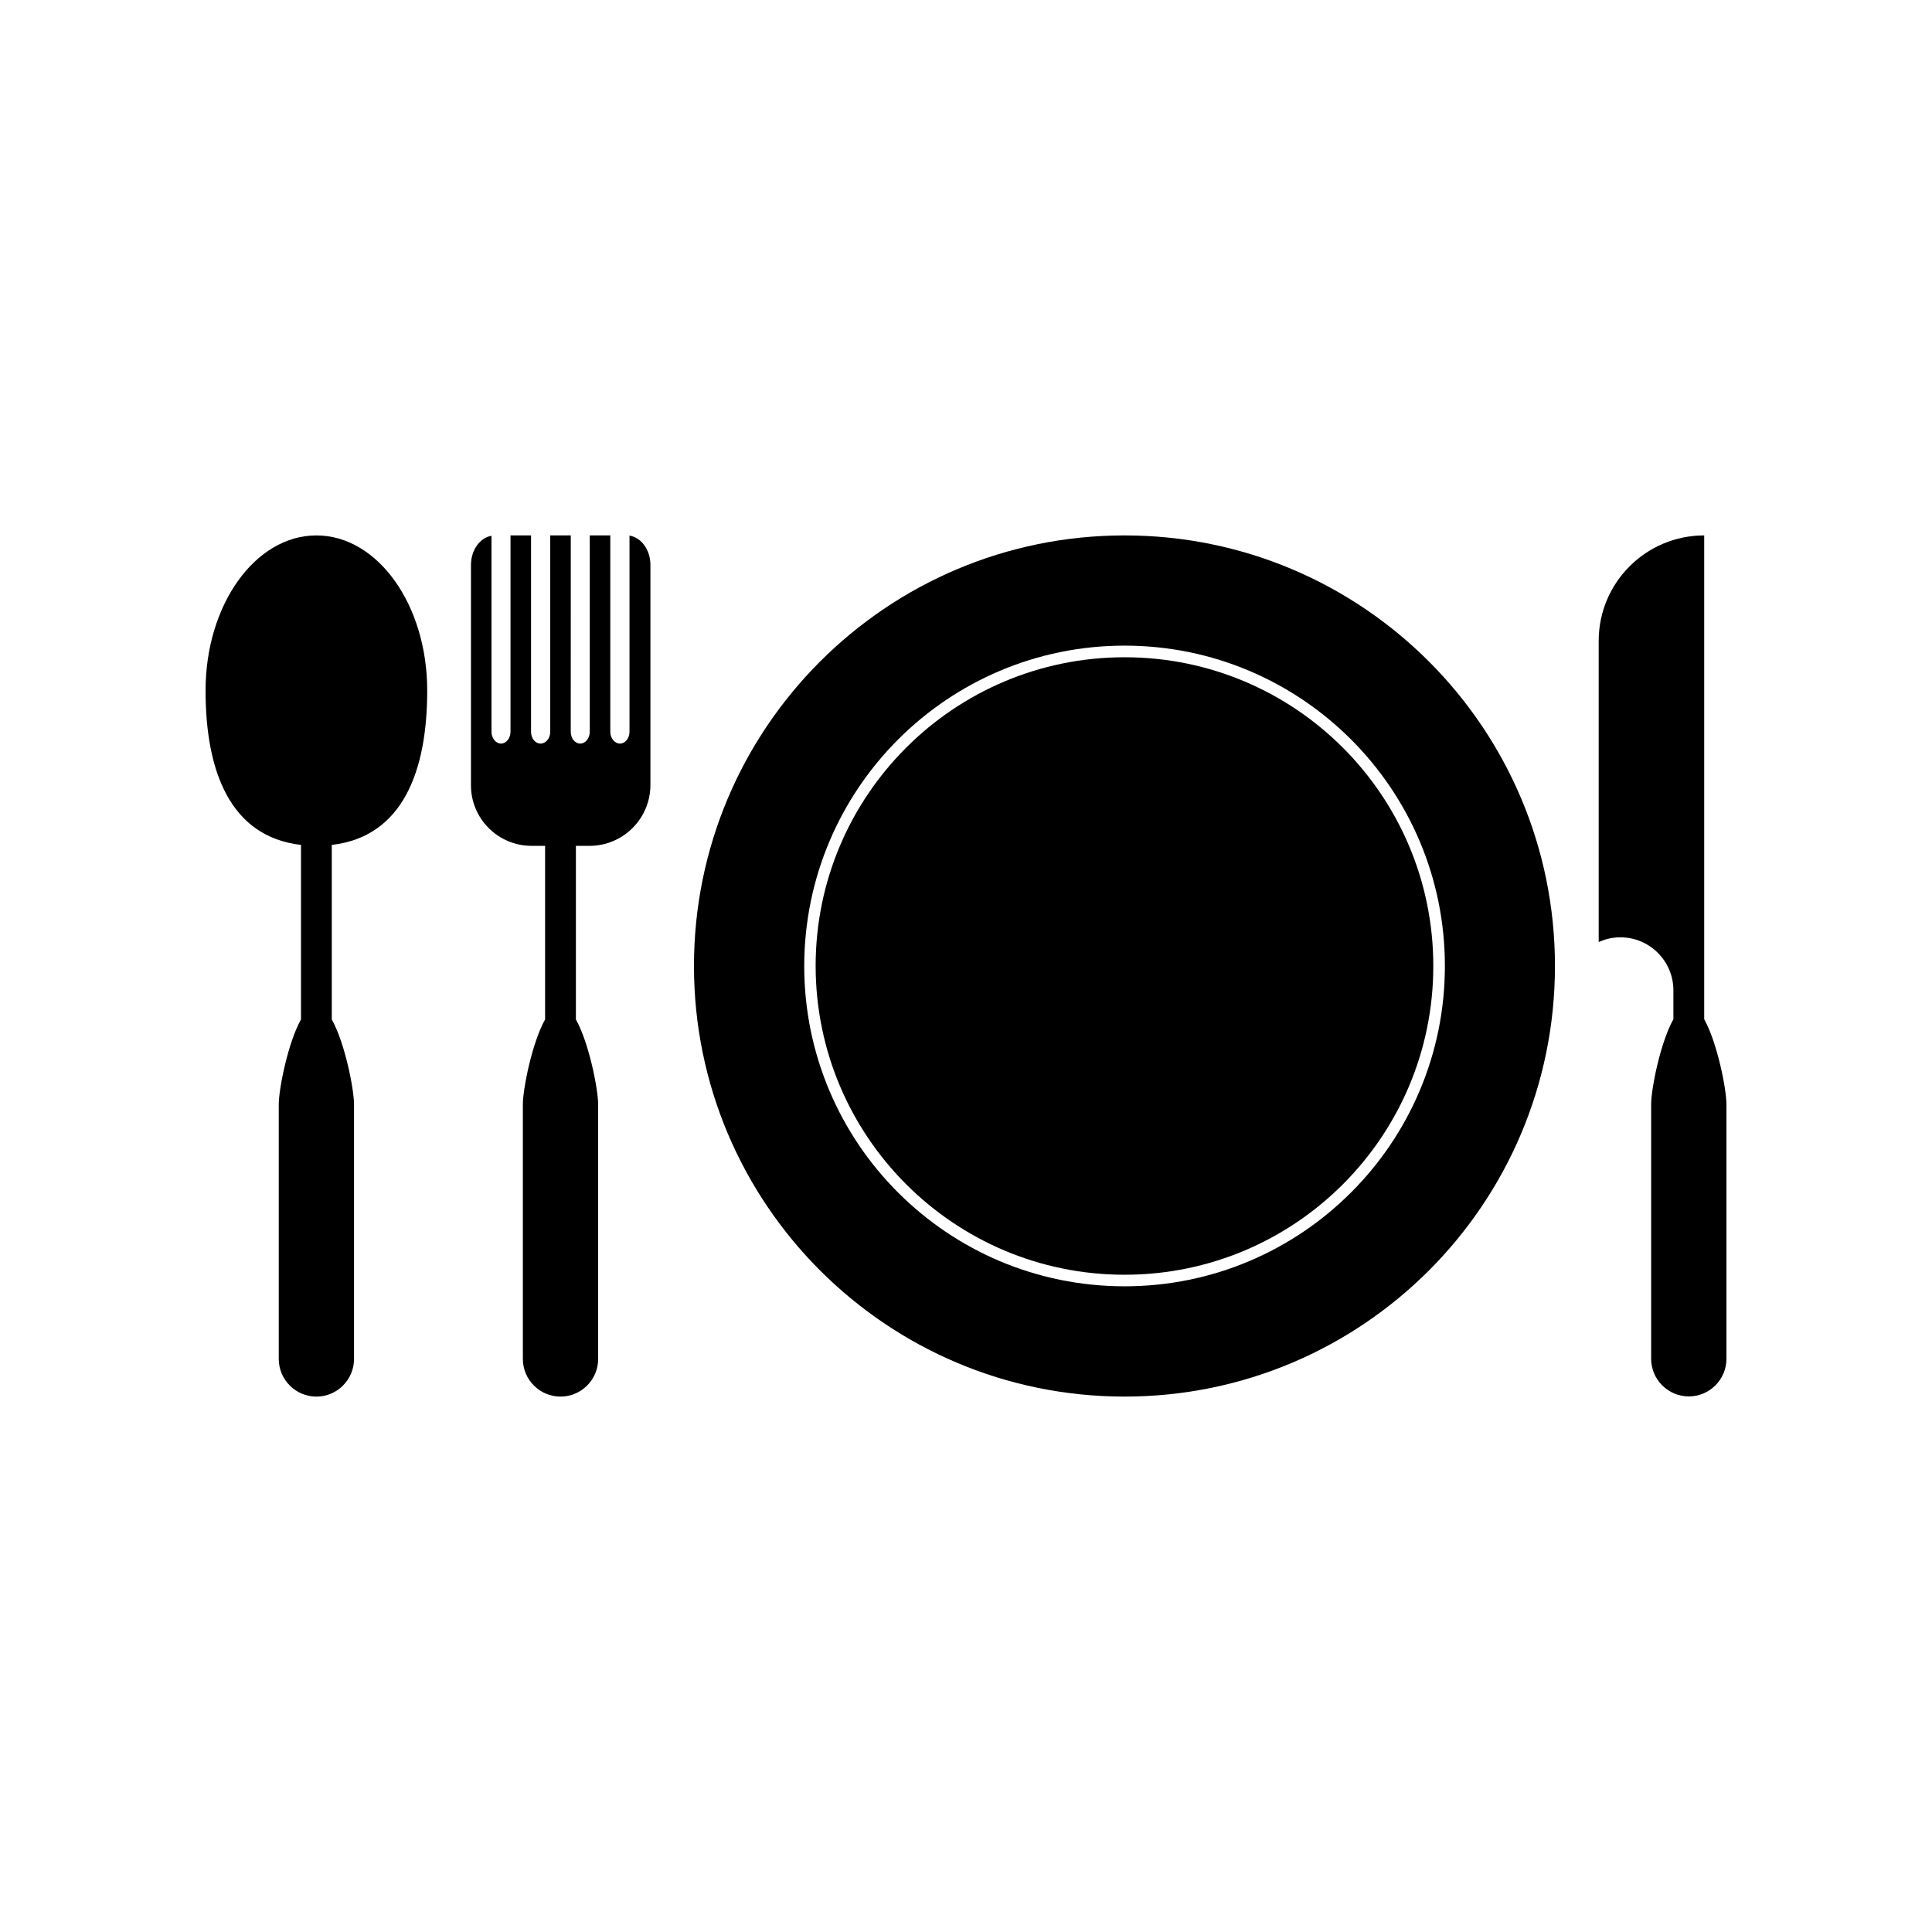
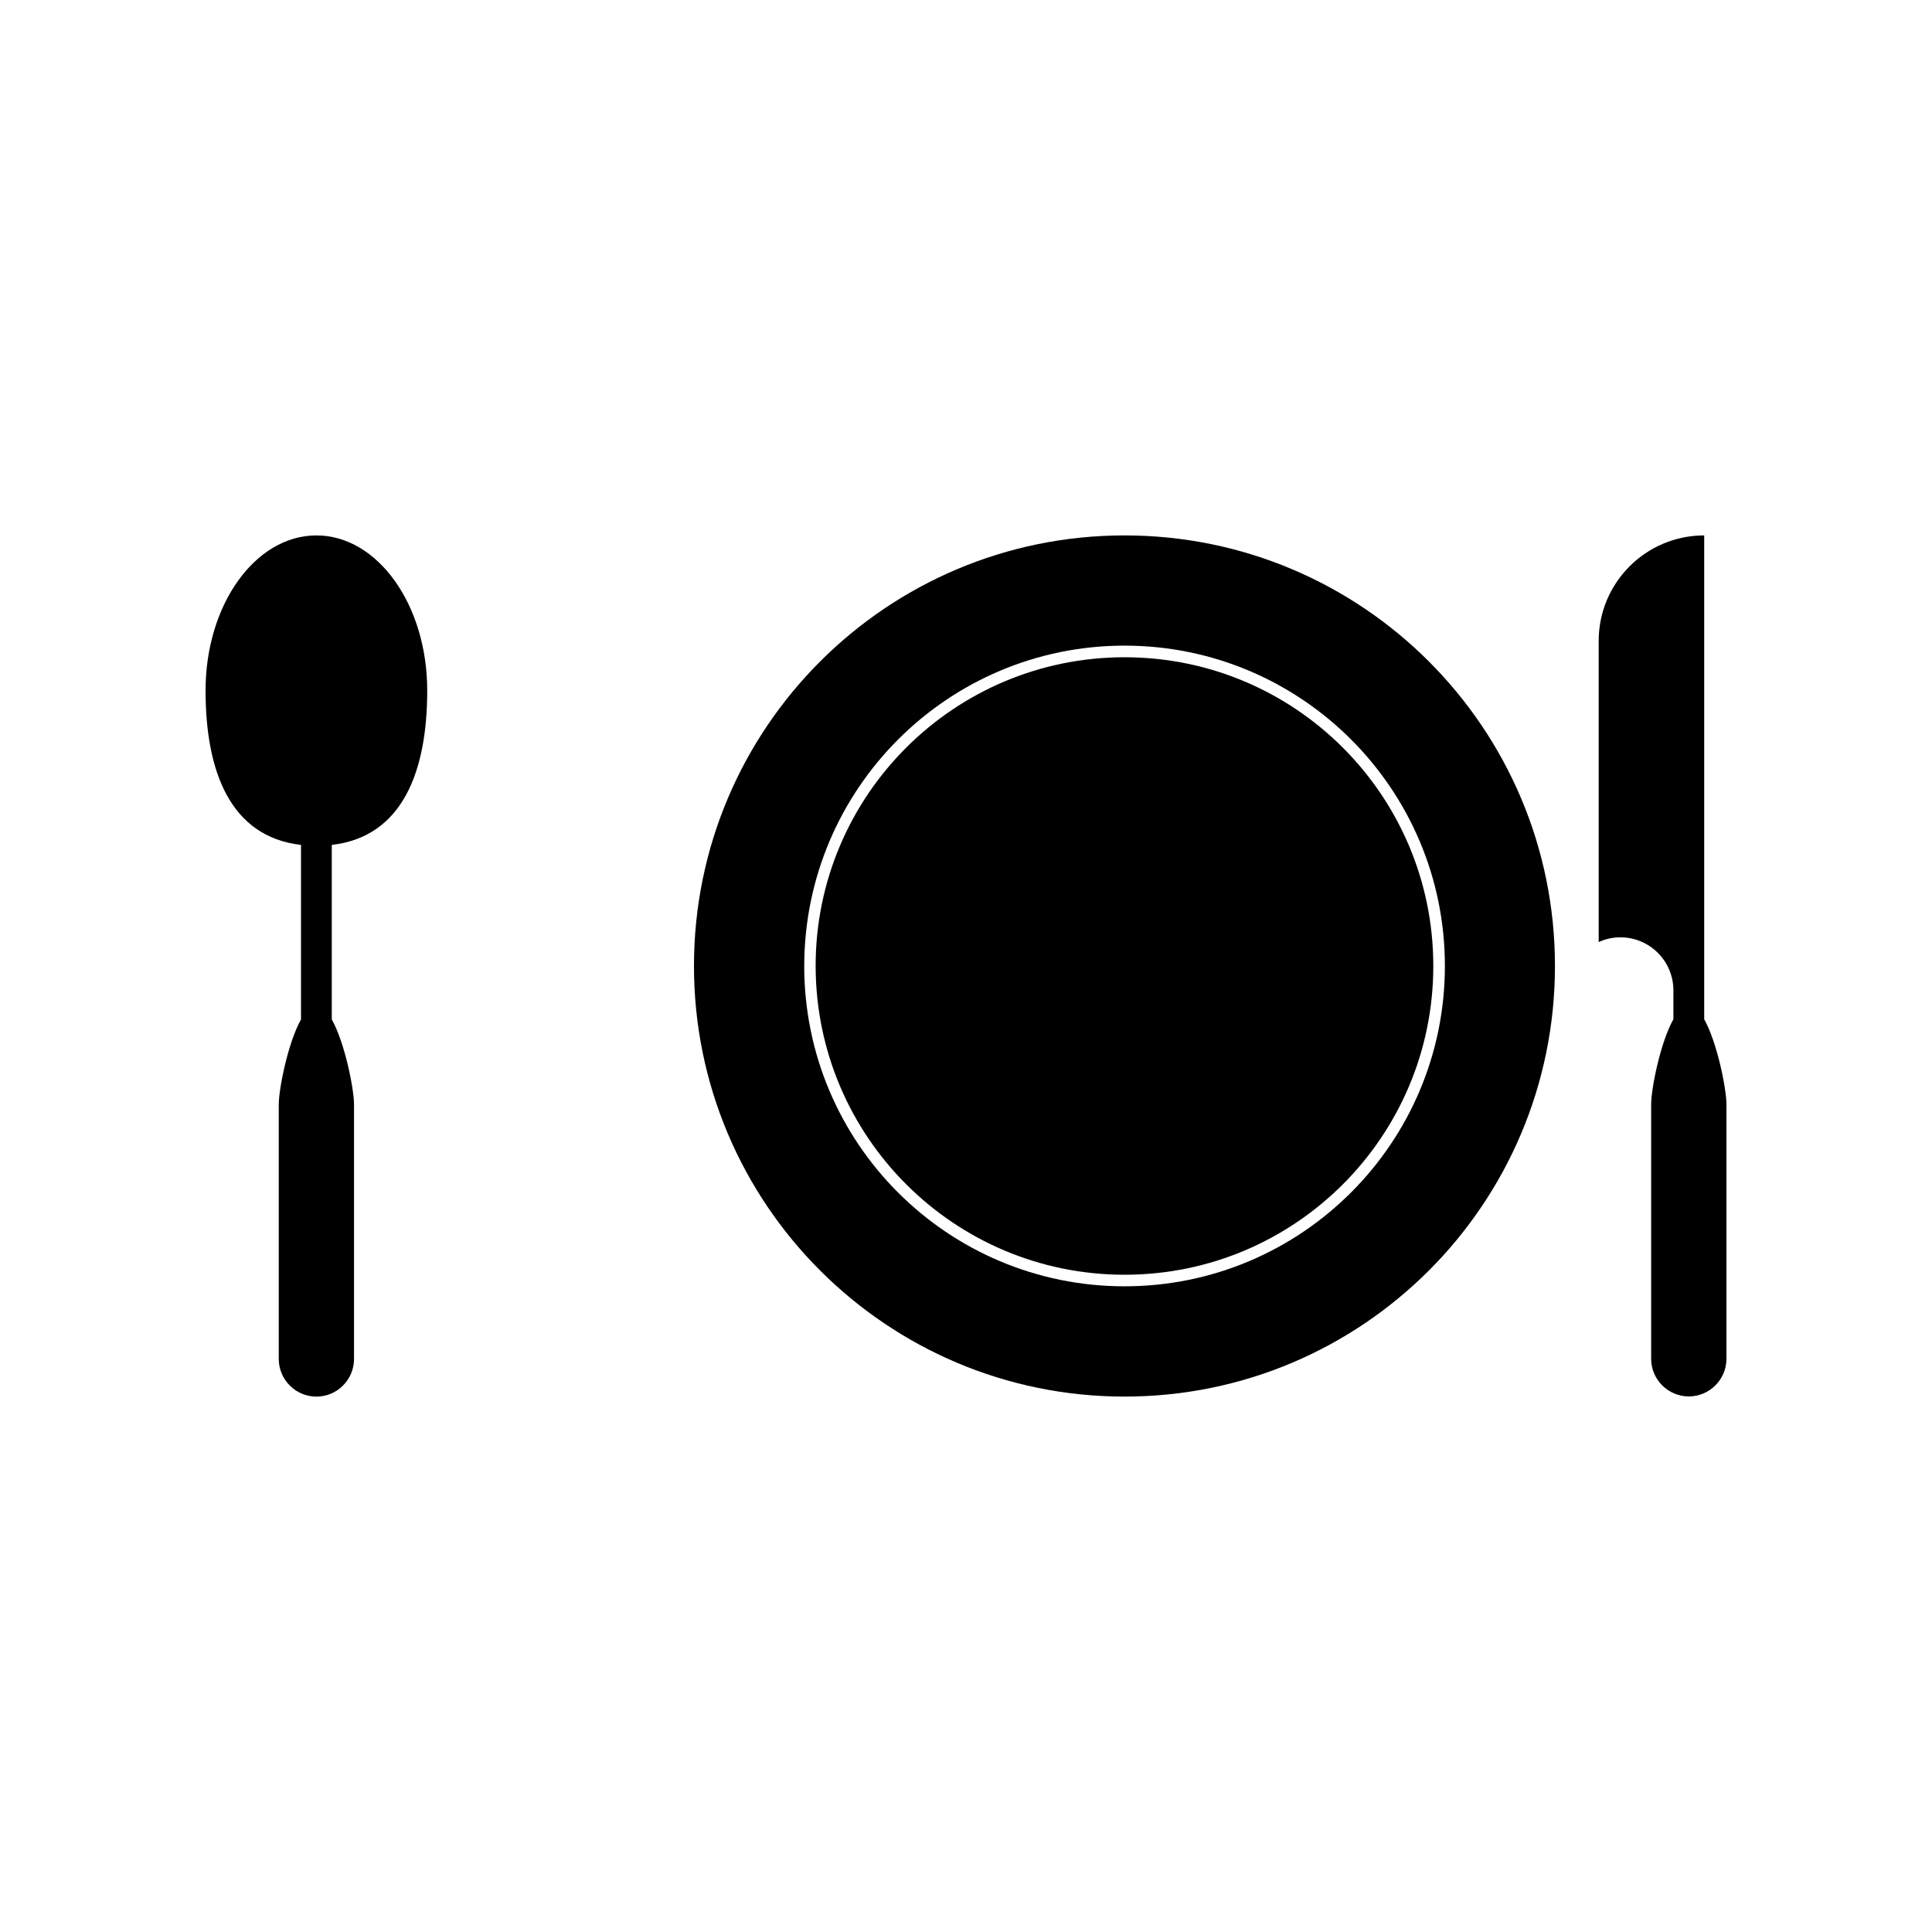
<svg xmlns="http://www.w3.org/2000/svg" fill="#000000" width="800px" height="800px" version="1.1" viewBox="144 144 512 512">
  <g>
    <path d="m595.63 414.11v-128.22c-15.418 0-27.961 12.496-27.961 27.961v79.805c1.762-0.805 3.68-1.258 5.742-1.258 7.758 0 14.055 6.297 14.055 14.055v7.656c-3.477 6.195-5.894 18.488-5.894 22.52v67.461c0 5.492 4.484 9.977 9.977 9.977s9.977-4.484 9.977-9.977v-67.41c0-4.082-2.418-16.324-5.894-22.57z" />
    <path d="m237.82 504.14v-67.461c0-4.031-2.418-16.324-5.894-22.52v-46.25c18.844-2.168 25.293-19.648 25.293-40.91 0-22.723-13.148-41.109-29.371-41.109s-29.371 18.387-29.371 41.109c0 21.262 6.449 38.742 25.293 40.91v46.25c-3.477 6.195-5.894 18.488-5.894 22.52v67.461c0 5.492 4.484 9.977 9.977 9.977 5.488 0 9.969-4.484 9.969-9.977z" />
-     <path d="m284.88 368.16h3.578v45.996c-3.477 6.195-5.894 18.488-5.894 22.52v67.461c0 5.492 4.484 9.977 9.977 9.977 5.492 0 9.977-4.484 9.977-9.977l-0.004-67.457c0-4.031-2.418-16.324-5.894-22.52v-45.996h3.578c8.918 0 16.172-7.203 16.172-16.172v-58.293c0-3.981-2.418-7.254-5.543-7.758v51.992c0 1.715-1.16 3.125-2.519 3.125-1.41 0-2.57-1.41-2.57-3.125v-52.043h-5.441v52.043c0 1.715-1.16 3.125-2.519 3.125-1.41 0-2.519-1.41-2.519-3.125l0.004-52.043h-5.441v52.043c0 1.715-1.16 3.125-2.57 3.125s-2.519-1.41-2.519-3.125v-52.043h-5.441v52.043c0 1.715-1.16 3.125-2.519 3.125s-2.519-1.41-2.519-3.125v-51.941c-3.074 0.504-5.441 3.777-5.441 7.758v58.289c-0.047 8.867 7.156 16.121 16.074 16.121z" />
    <path d="m442.02 514.11c63.027 0 114.06-51.086 114.06-114.11s-51.035-114.11-114.06-114.11-114.11 51.086-114.11 114.11c0 63.023 51.086 114.11 114.11 114.11zm0-199.01c46.855 0 84.891 37.988 84.891 84.891 0 46.906-38.039 84.891-84.891 84.891-46.906 0-84.891-37.988-84.891-84.891 0.051-46.902 38.035-84.891 84.891-84.891z" />
    <path d="m442.02 481.82c45.191 0 81.82-36.625 81.82-81.82 0-45.191-36.625-81.82-81.82-81.82-45.191 0-81.867 36.625-81.867 81.82 0.051 45.195 36.676 81.82 81.867 81.82z" />
  </g>
</svg>